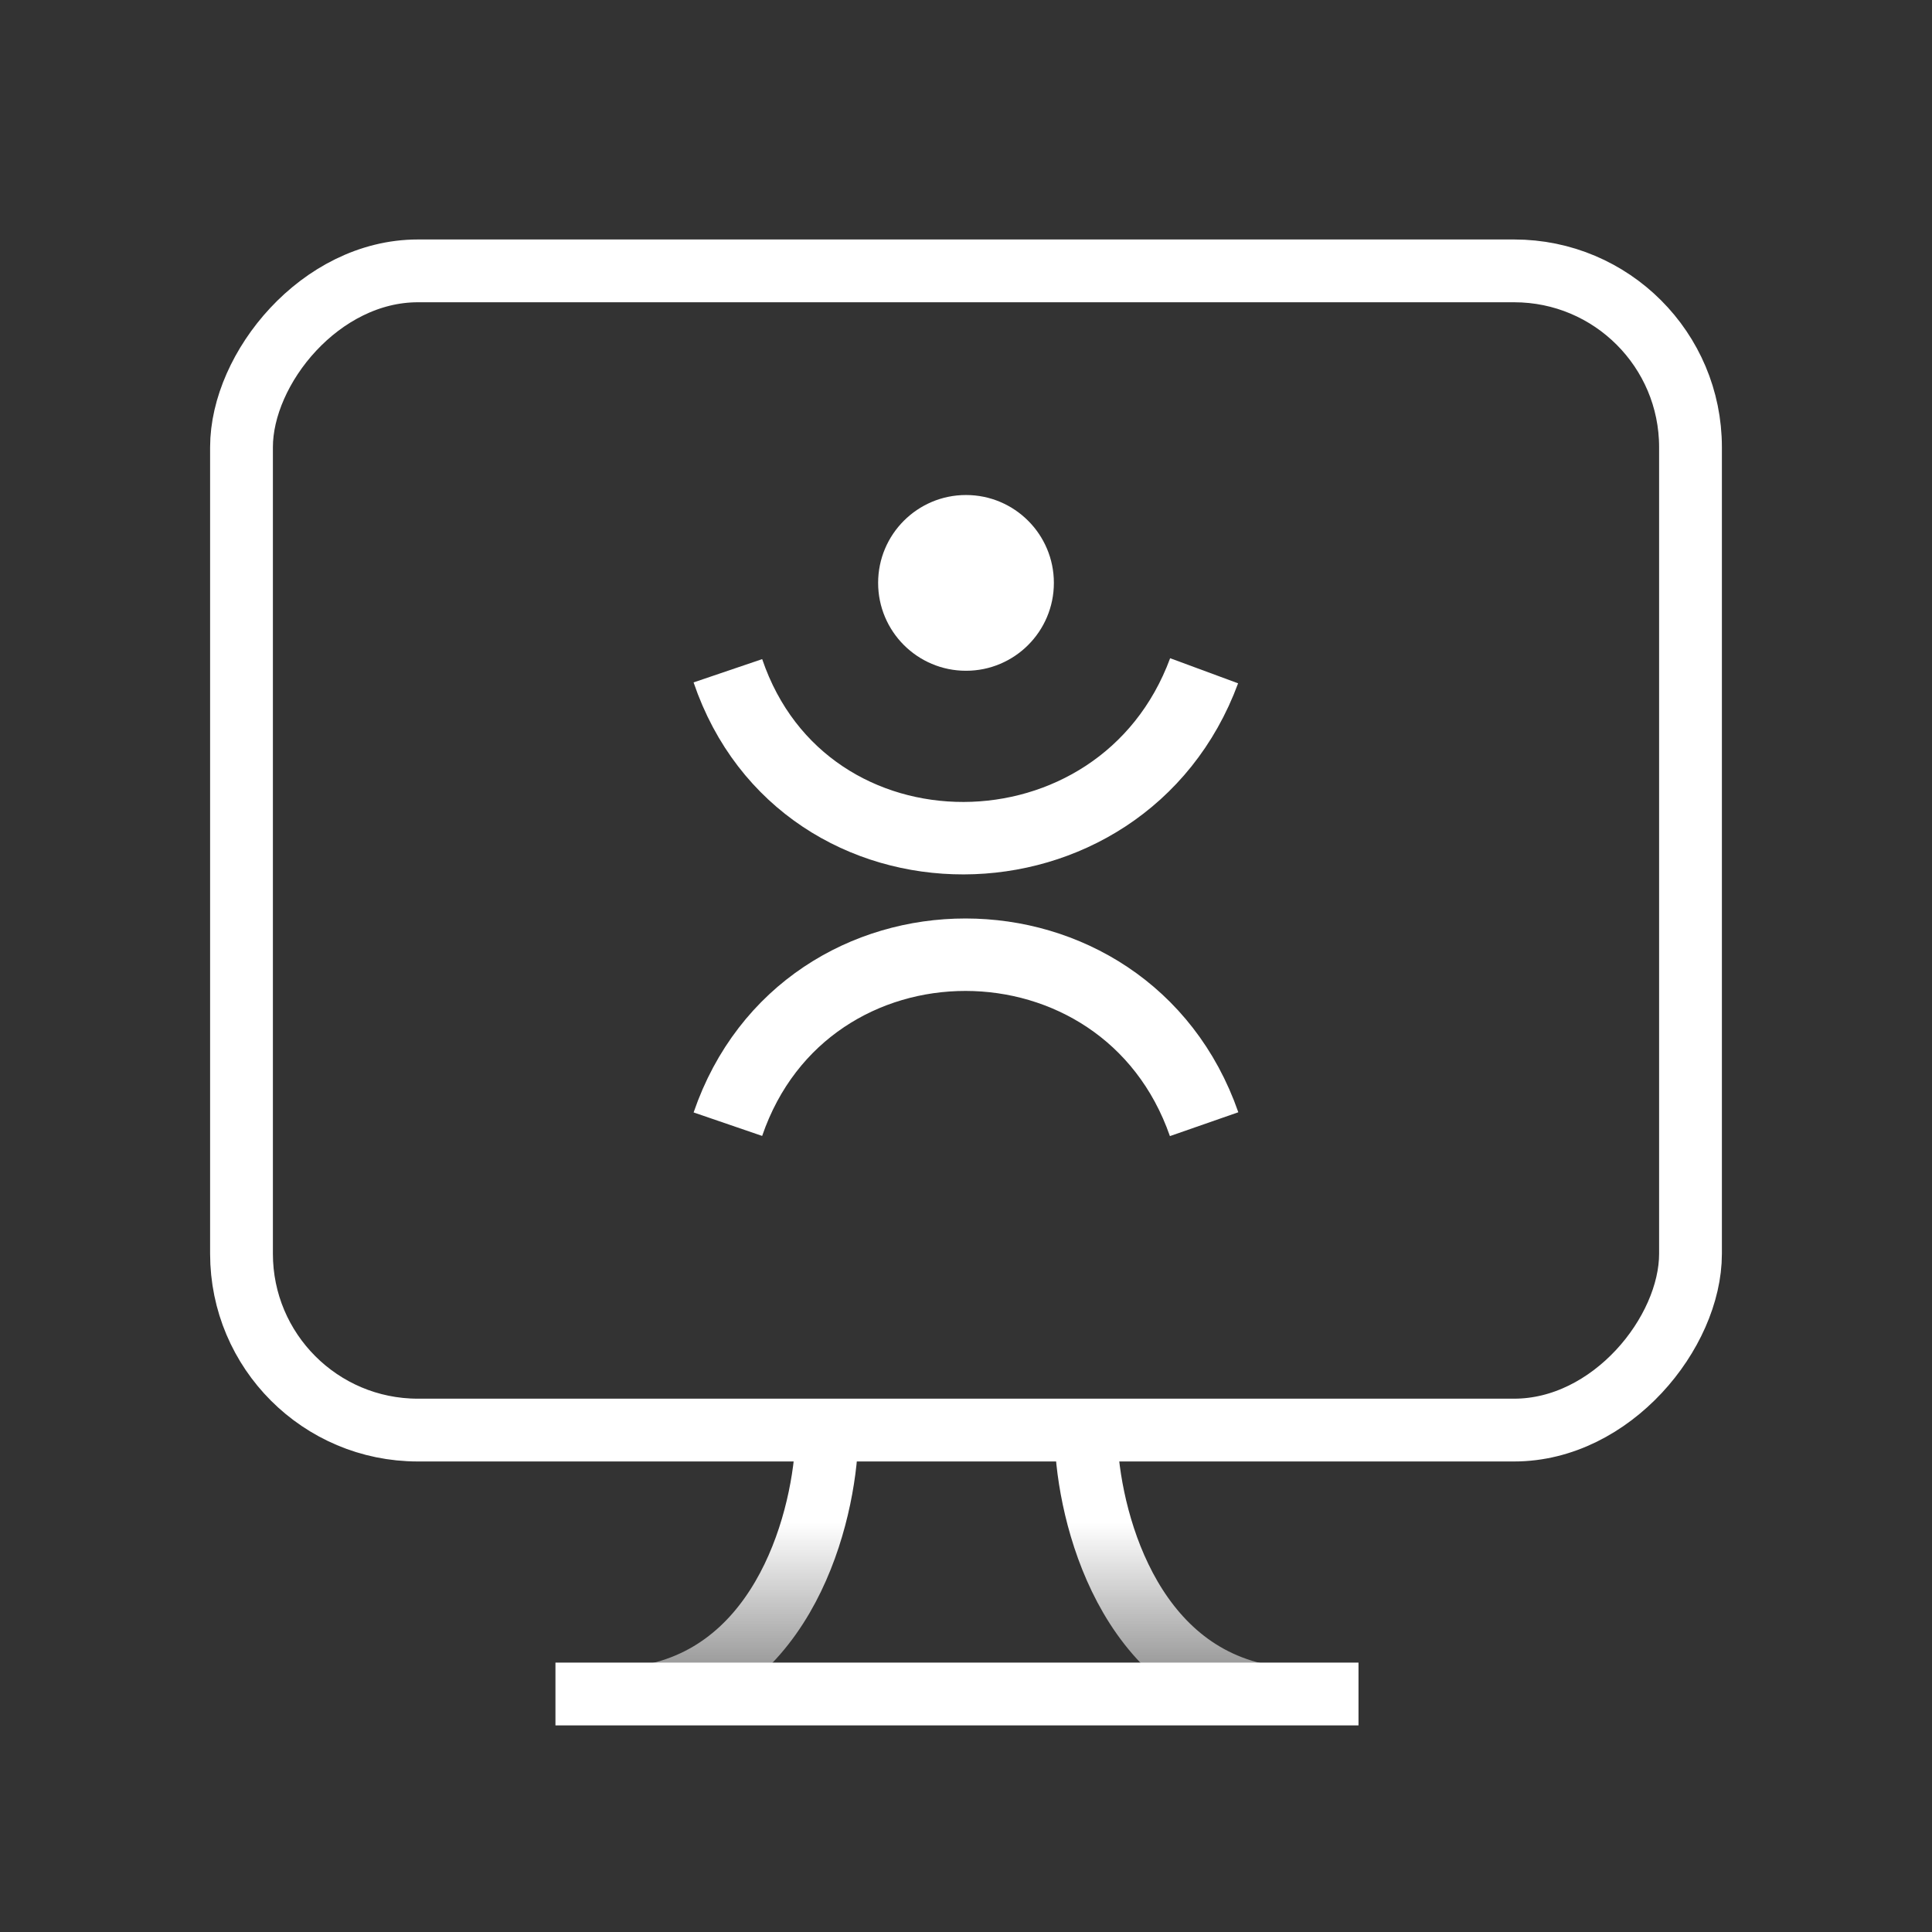
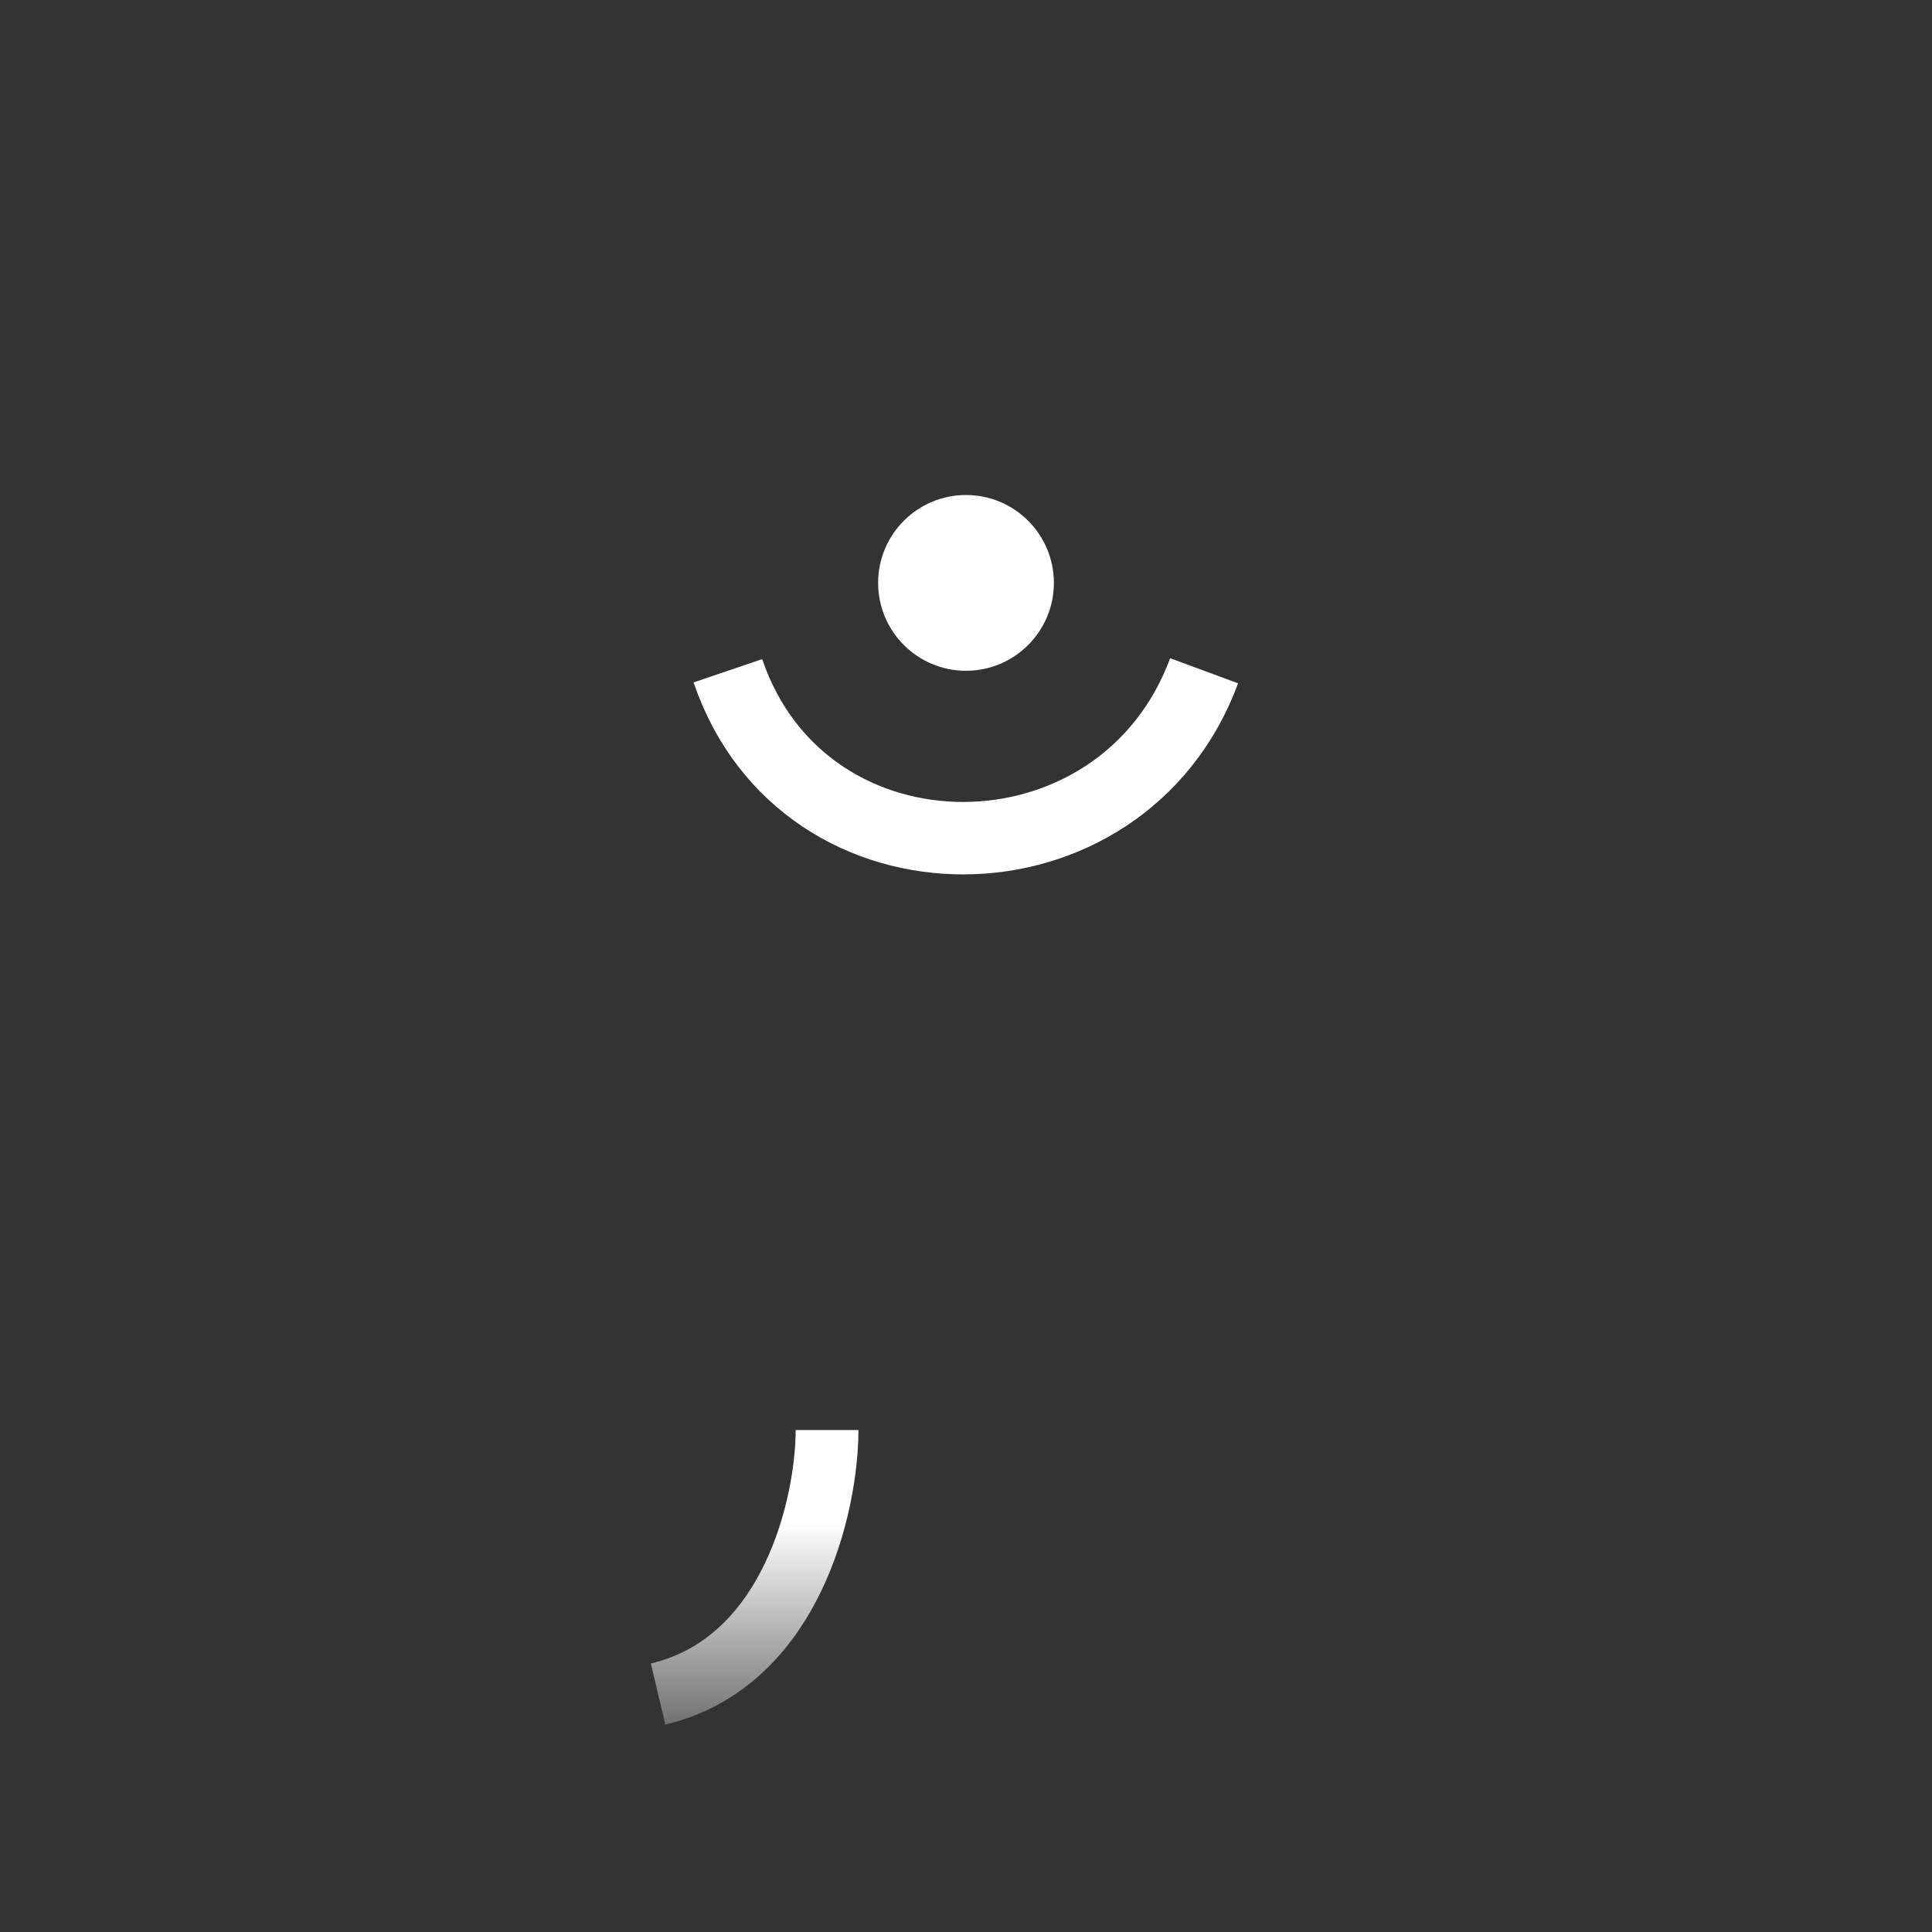
<svg xmlns="http://www.w3.org/2000/svg" width="64" height="64" viewBox="0 0 64 64" fill="none">
  <rect x="0" y="0" width="64" height="64" fill="#333333" stroke="none" />
-   <rect width="48" height="38.4" rx="5.841" transform="matrix(-1 0 0 1 56 8.973)" stroke="white" stroke-width="2.08" />
-   <path d="M35.971 47.372C35.971 49.821 37.137 55.067 41.567 56.117" stroke="url(#paint0_linear_3095_27629)" stroke-width="2.08" />
  <path d="M27.397 47.372C27.397 49.821 26.231 55.067 21.8 56.117" stroke="url(#paint1_linear_3095_27629)" stroke-width="2.08" />
-   <path d="M45.002 56.116L18.4 56.116" stroke="white" stroke-width="2.08" />
-   <path d="M24.112 22.22V22.22C26.634 29.649 37.169 29.58 39.888 22.22V22.22" stroke="white" stroke-width="2.4" />
-   <path d="M39.888 37.24V37.24C37.281 29.761 26.68 29.748 24.112 37.24V37.24" stroke="white" stroke-width="2.4" />
+   <path d="M24.112 22.22C26.634 29.649 37.169 29.58 39.888 22.22V22.22" stroke="white" stroke-width="2.4" />
  <circle cx="32" cy="19.309" r="2.911" fill="white" />
  <defs>
    <linearGradient id="paint0_linear_3095_27629" x1="38.77" y1="50.432" x2="38.77" y2="59.61" gradientUnits="userSpaceOnUse">
      <stop stop-color="white" />
      <stop offset="1" stop-color="white" stop-opacity="0.05" />
    </linearGradient>
    <linearGradient id="paint1_linear_3095_27629" x1="24.598" y1="50.432" x2="24.598" y2="59.61" gradientUnits="userSpaceOnUse">
      <stop stop-color="white" />
      <stop offset="1" stop-color="white" stop-opacity="0.05" />
    </linearGradient>
  </defs>
</svg>